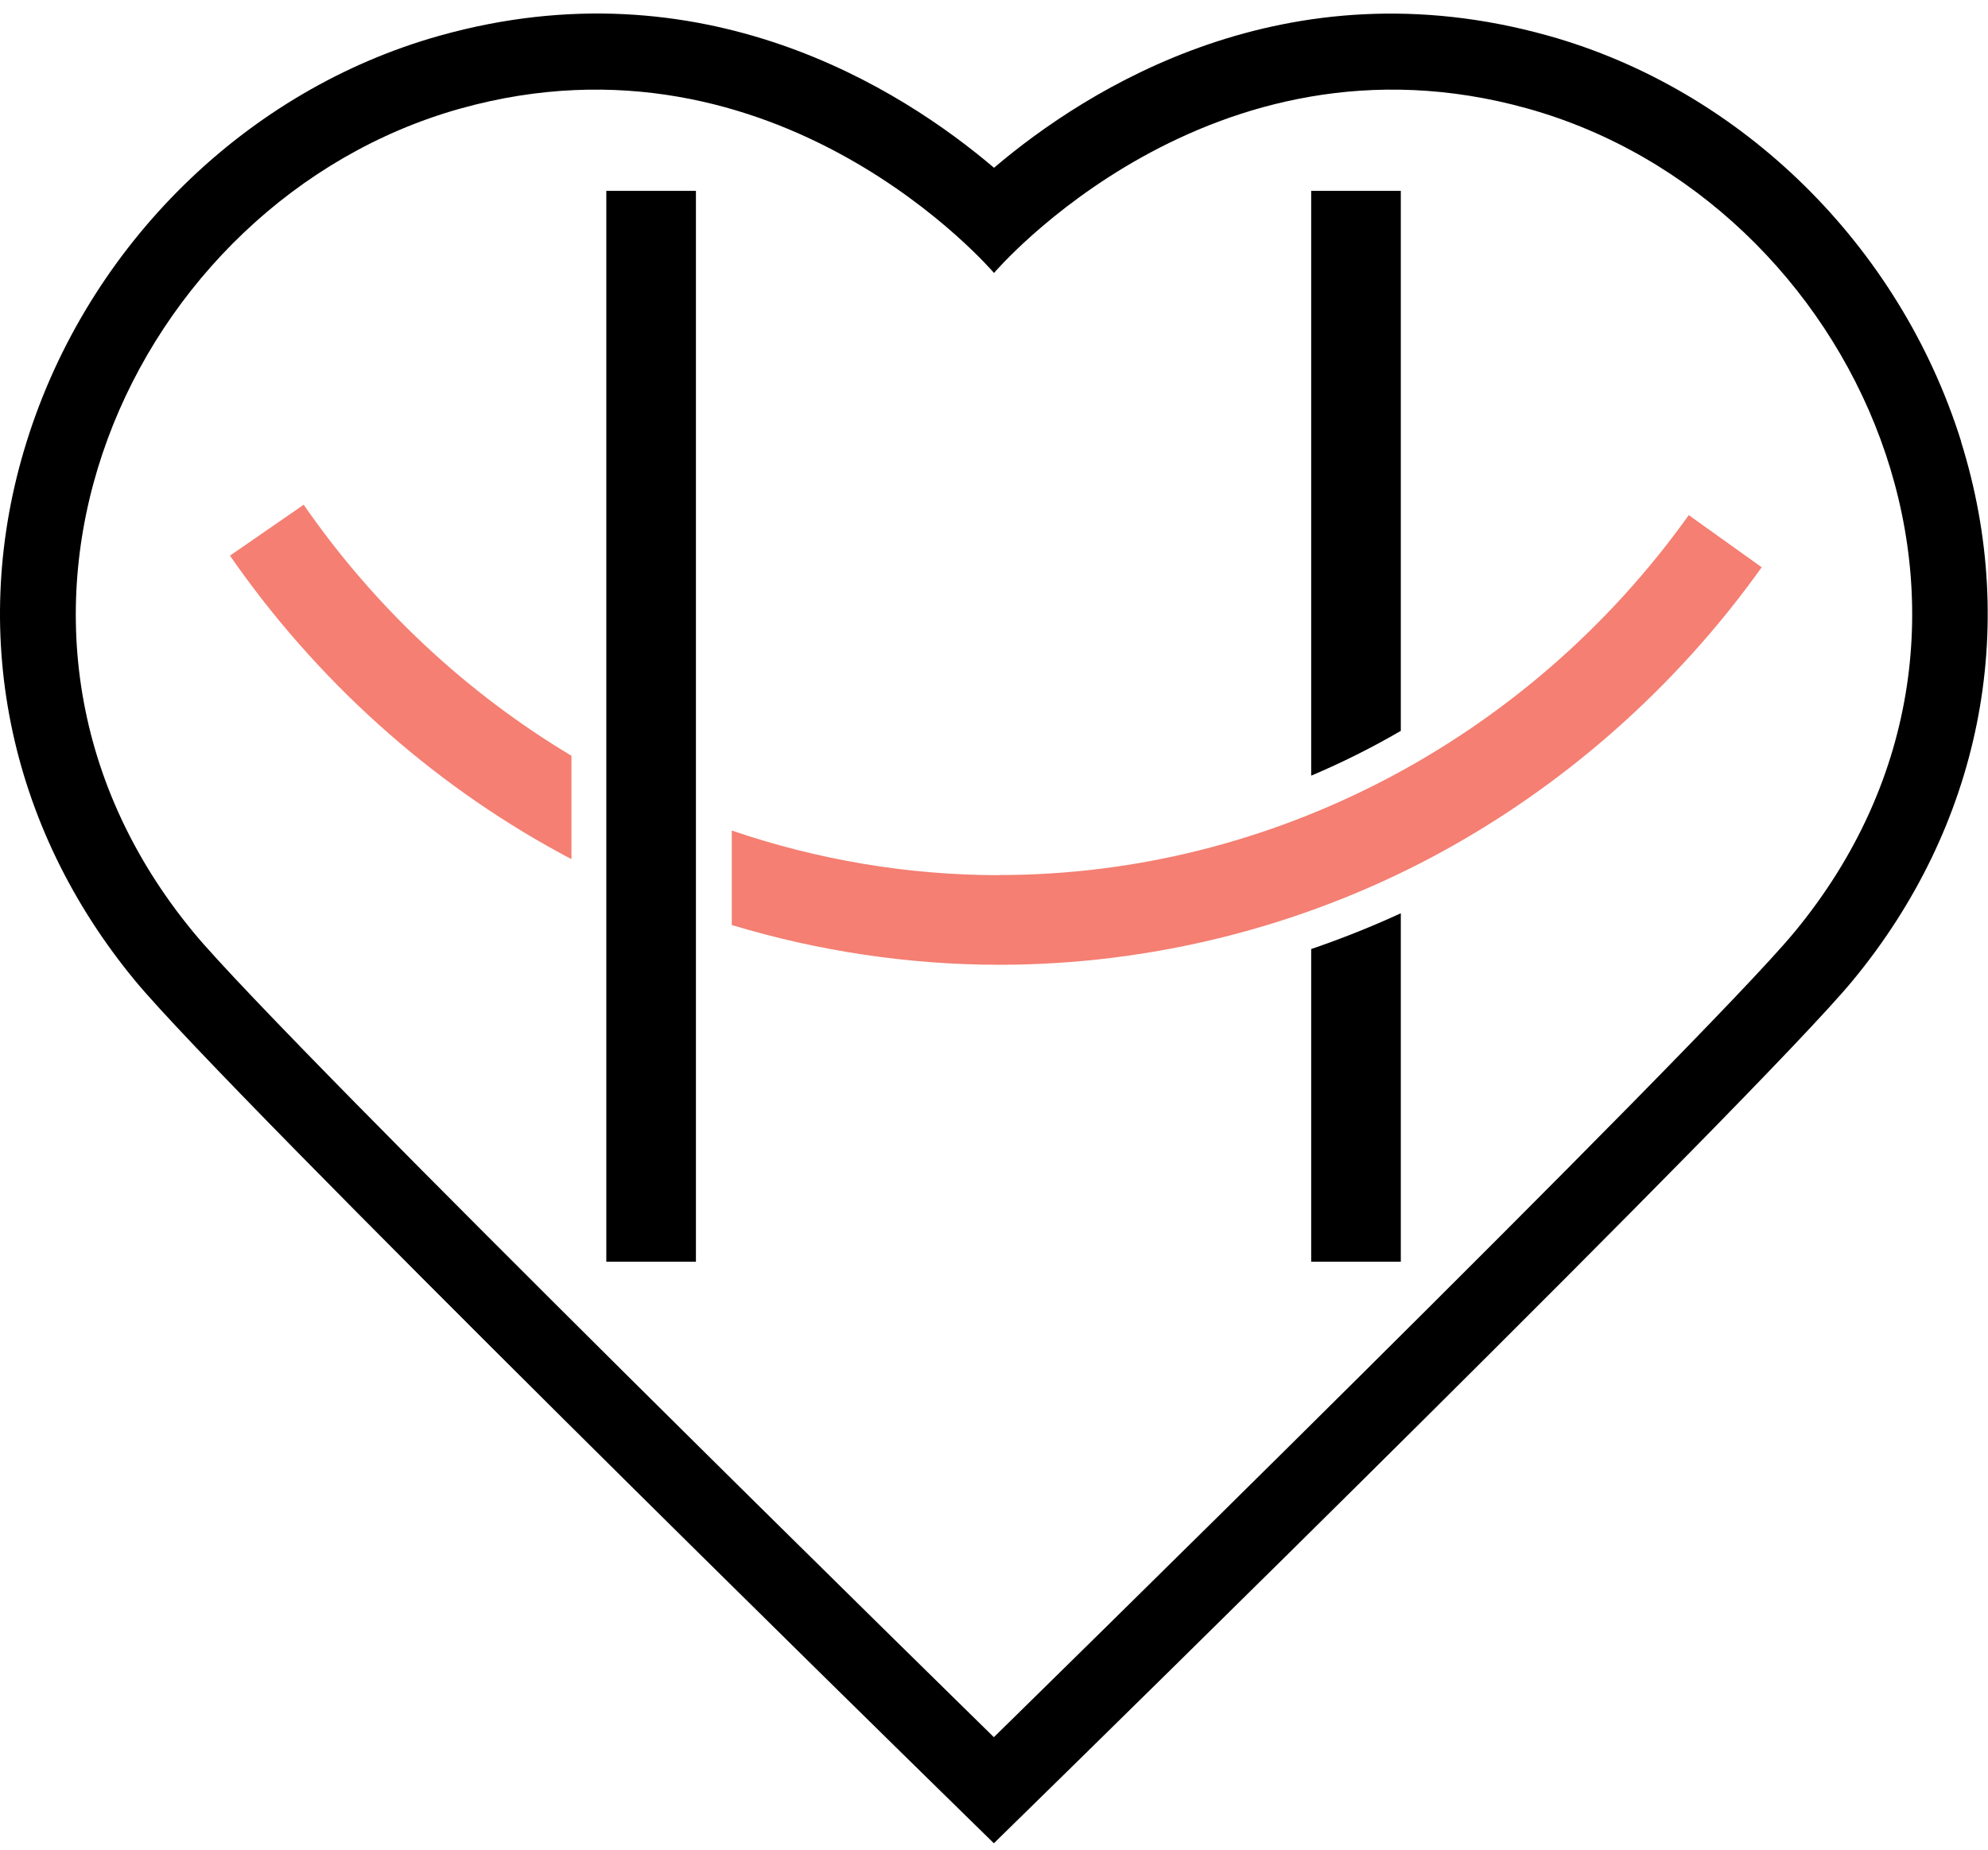
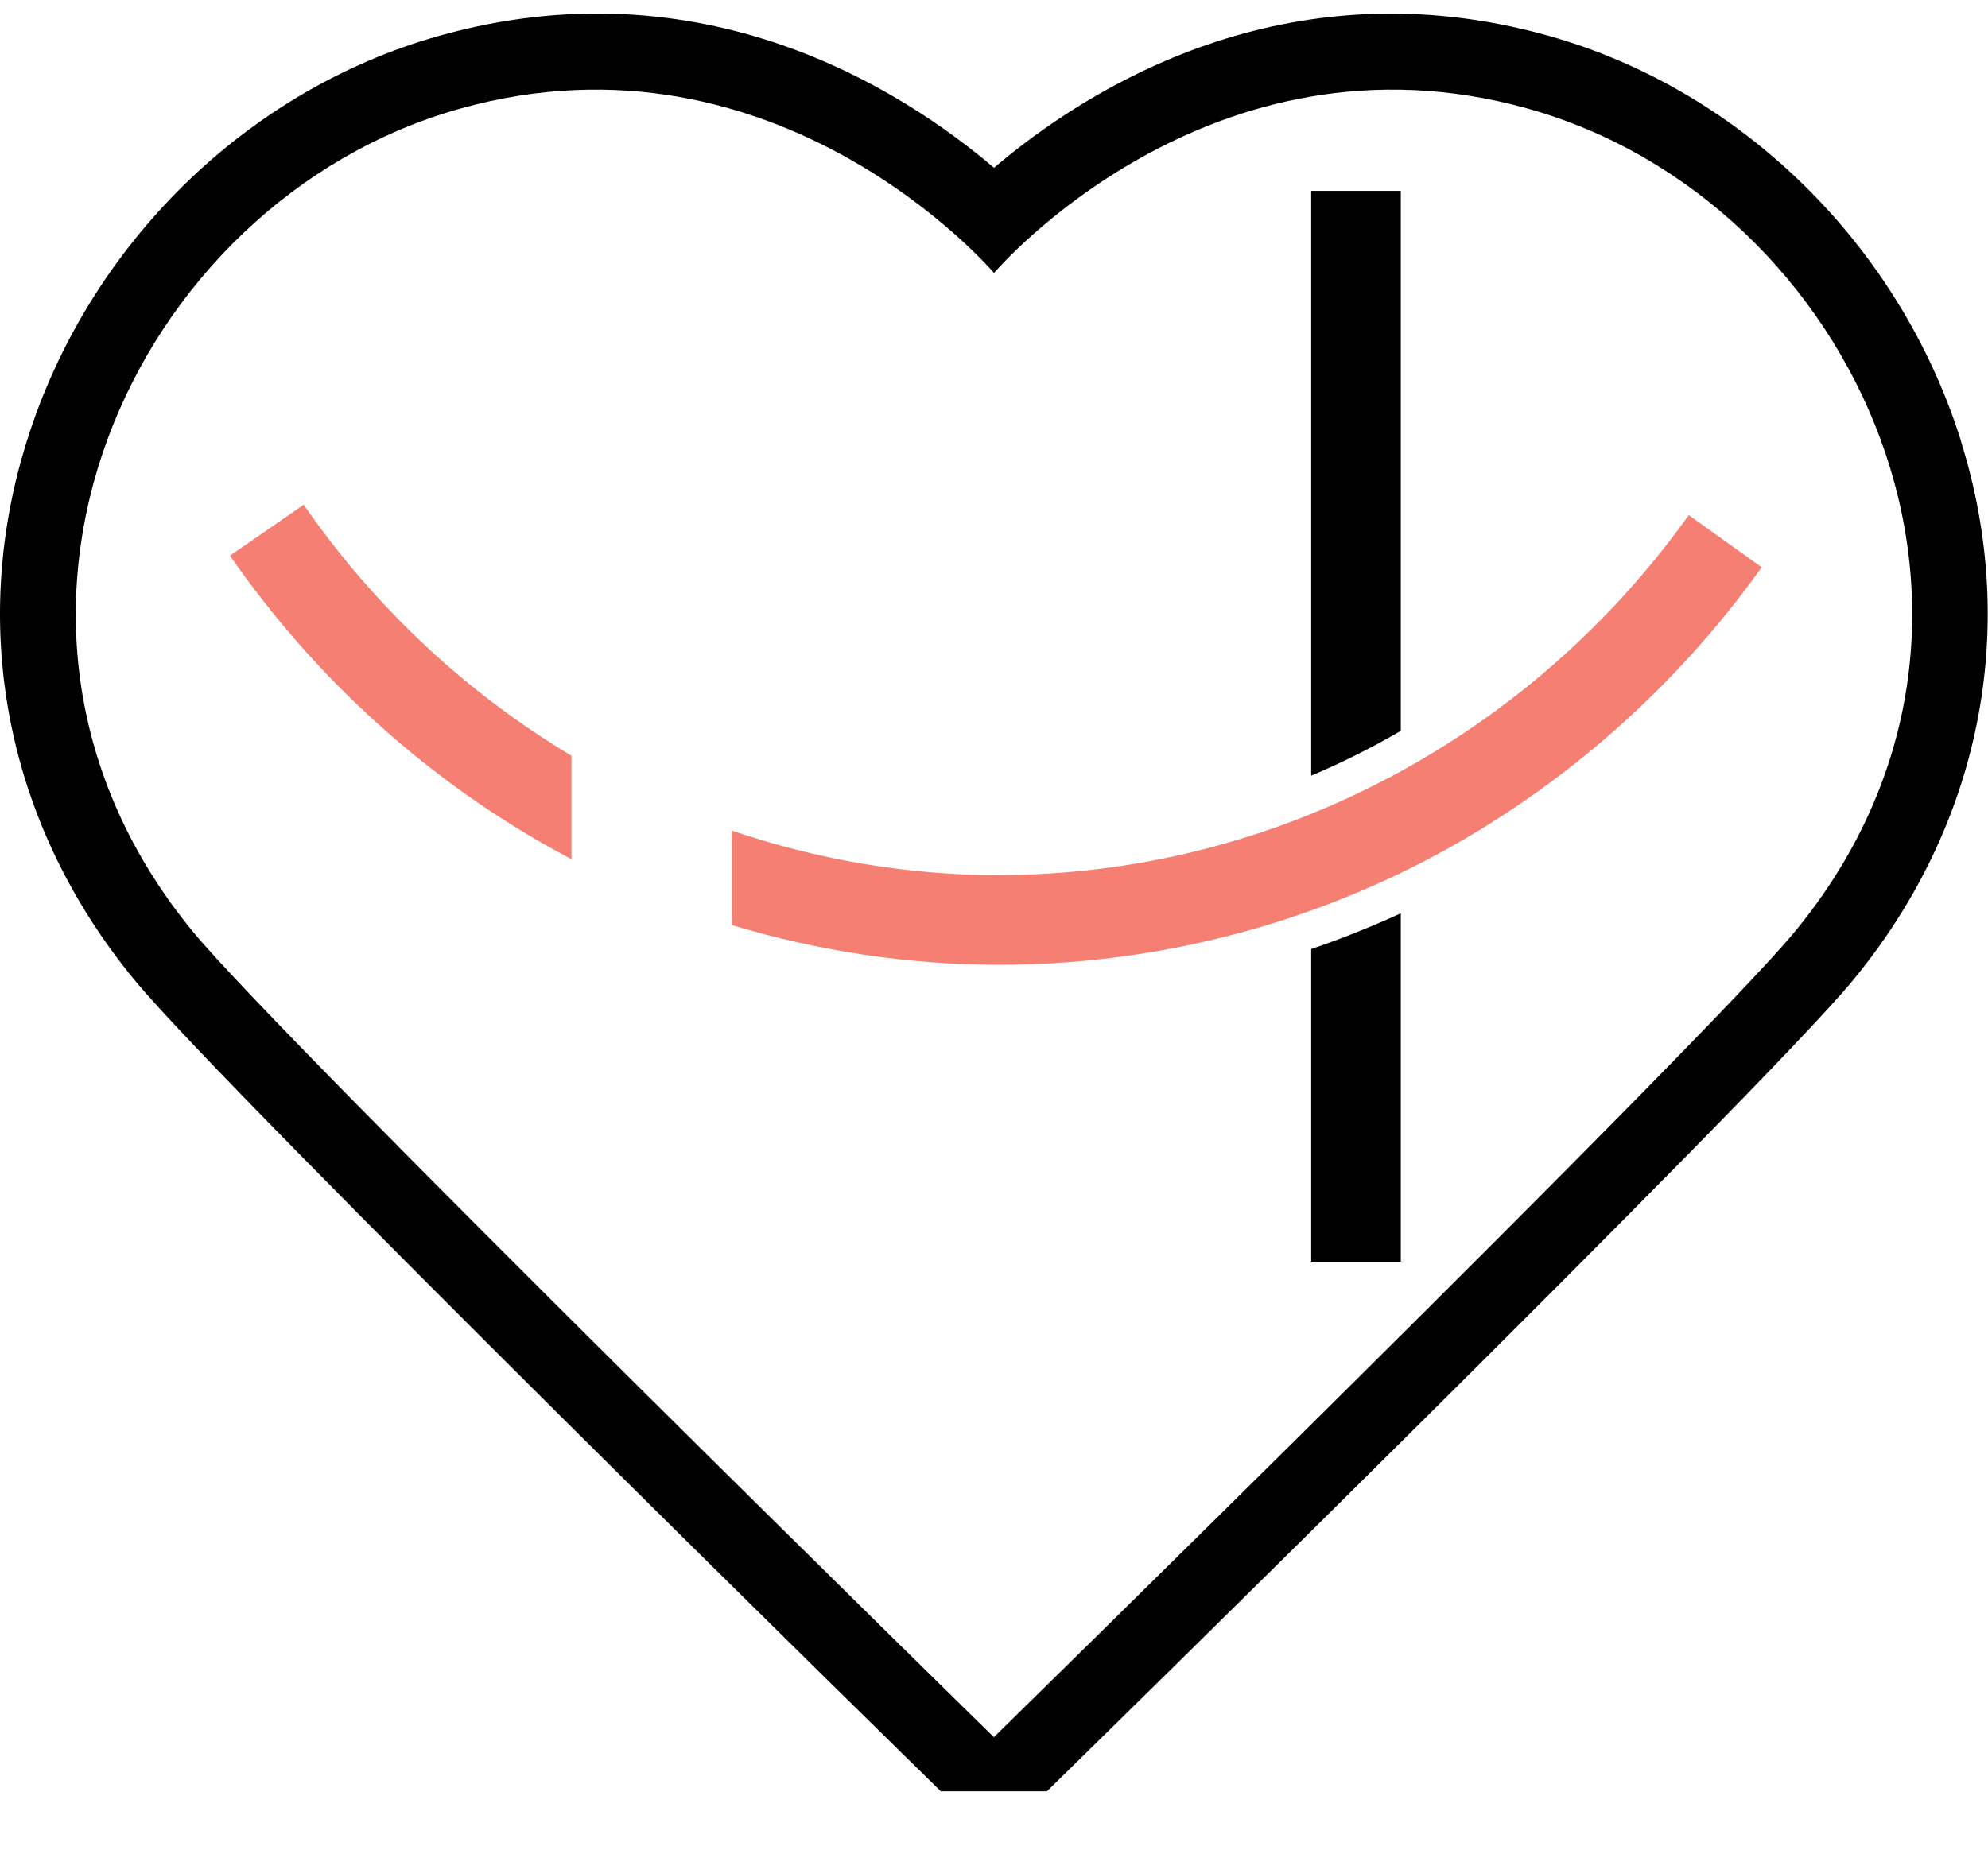
<svg xmlns="http://www.w3.org/2000/svg" width="130" height="121" viewBox="0 0 130 121" fill="none">
  <g id="Group 3">
    <path id="Vector" d="M85.742 82.524H91.602V59.734C89.692 60.614 87.732 61.394 85.742 62.074V82.524Z" fill="black" />
    <path id="Vector_2" d="M91.602 12.484H85.742V50.734C87.752 49.884 89.712 48.904 91.602 47.804V12.484Z" fill="black" />
    <path id="Vector_3" d="M37.369 49.433C30.559 45.353 24.549 39.793 19.859 33.013L15.039 36.343C20.639 44.433 28.099 51.163 36.619 55.793C36.869 55.933 37.119 56.063 37.369 56.193V49.433Z" fill="#F47F72" />
    <path id="Vector_4" d="M65.352 57.243C59.342 57.243 53.442 56.233 47.852 54.323V60.503C53.512 62.213 59.422 63.103 65.352 63.103C75.222 63.103 85.042 60.653 93.752 56.003C102.162 51.513 109.582 44.983 115.202 37.103L110.432 33.693C99.912 48.433 83.062 57.233 65.362 57.233L65.352 57.243Z" fill="#F47F72" />
-     <path id="Vector_5" d="M45.508 12.484H39.648V82.524H45.508V12.484Z" fill="black" />
-     <path id="Vector_6" d="M128.241 28.864C124.221 16.044 113.881 5.874 101.241 2.334C84.091 -2.466 71.081 5.804 65.001 10.974C58.911 5.794 45.901 -2.476 28.751 2.334C16.111 5.874 5.761 16.034 1.751 28.864C-2.109 41.174 0.481 54.044 8.851 64.164C14.891 71.474 59.621 115.304 61.521 117.164L64.991 120.564L68.461 117.164C70.361 115.304 115.091 71.474 121.131 64.164C129.501 54.044 132.091 41.174 128.231 28.864H128.241ZM117.311 61.004C111.371 68.194 64.991 113.624 64.991 113.624C64.991 113.624 18.611 68.194 12.671 61.004C-4.069 40.744 8.581 13.134 30.091 7.104C50.911 1.274 65.001 17.854 65.001 17.854C65.001 17.854 79.091 1.274 99.911 7.104C121.421 13.124 134.071 40.744 117.321 60.994L117.311 61.004Z" fill="black" />
+     <path id="Vector_6" d="M128.241 28.864C124.221 16.044 113.881 5.874 101.241 2.334C84.091 -2.466 71.081 5.804 65.001 10.974C58.911 5.794 45.901 -2.476 28.751 2.334C16.111 5.874 5.761 16.034 1.751 28.864C-2.109 41.174 0.481 54.044 8.851 64.164C14.891 71.474 59.621 115.304 61.521 117.164L68.461 117.164C70.361 115.304 115.091 71.474 121.131 64.164C129.501 54.044 132.091 41.174 128.231 28.864H128.241ZM117.311 61.004C111.371 68.194 64.991 113.624 64.991 113.624C64.991 113.624 18.611 68.194 12.671 61.004C-4.069 40.744 8.581 13.134 30.091 7.104C50.911 1.274 65.001 17.854 65.001 17.854C65.001 17.854 79.091 1.274 99.911 7.104C121.421 13.124 134.071 40.744 117.321 60.994L117.311 61.004Z" fill="black" />
  </g>
</svg>